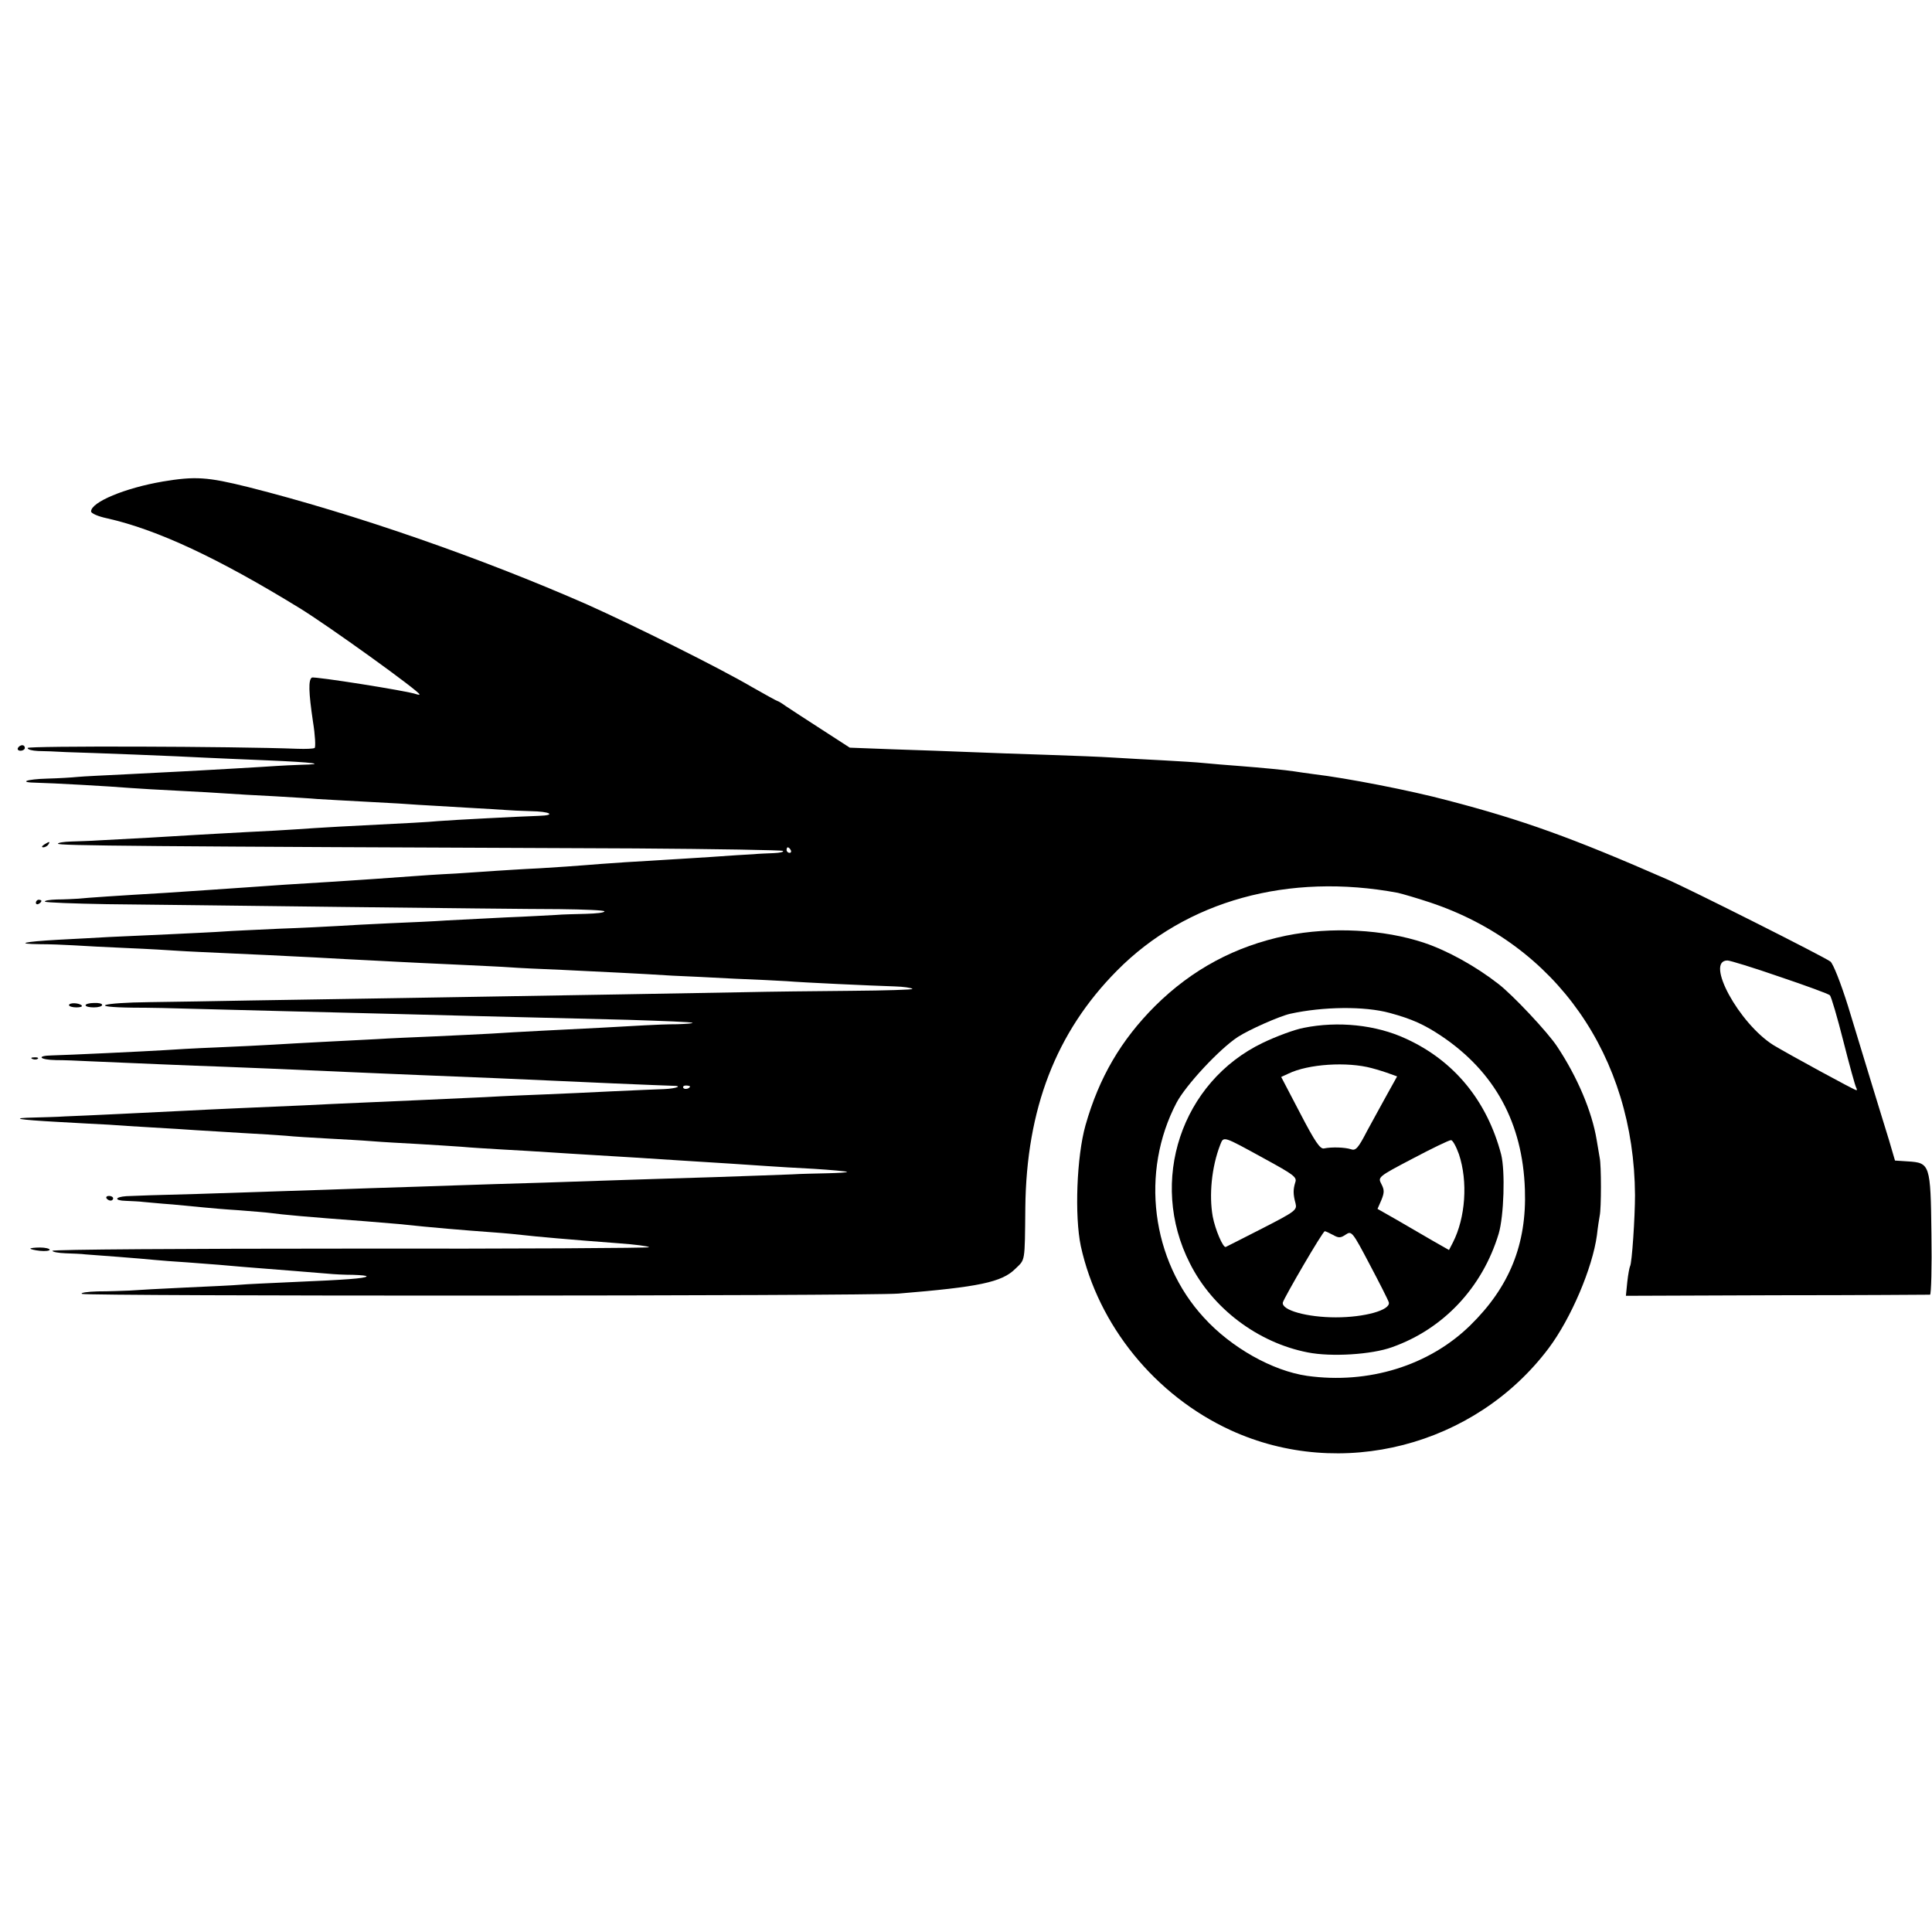
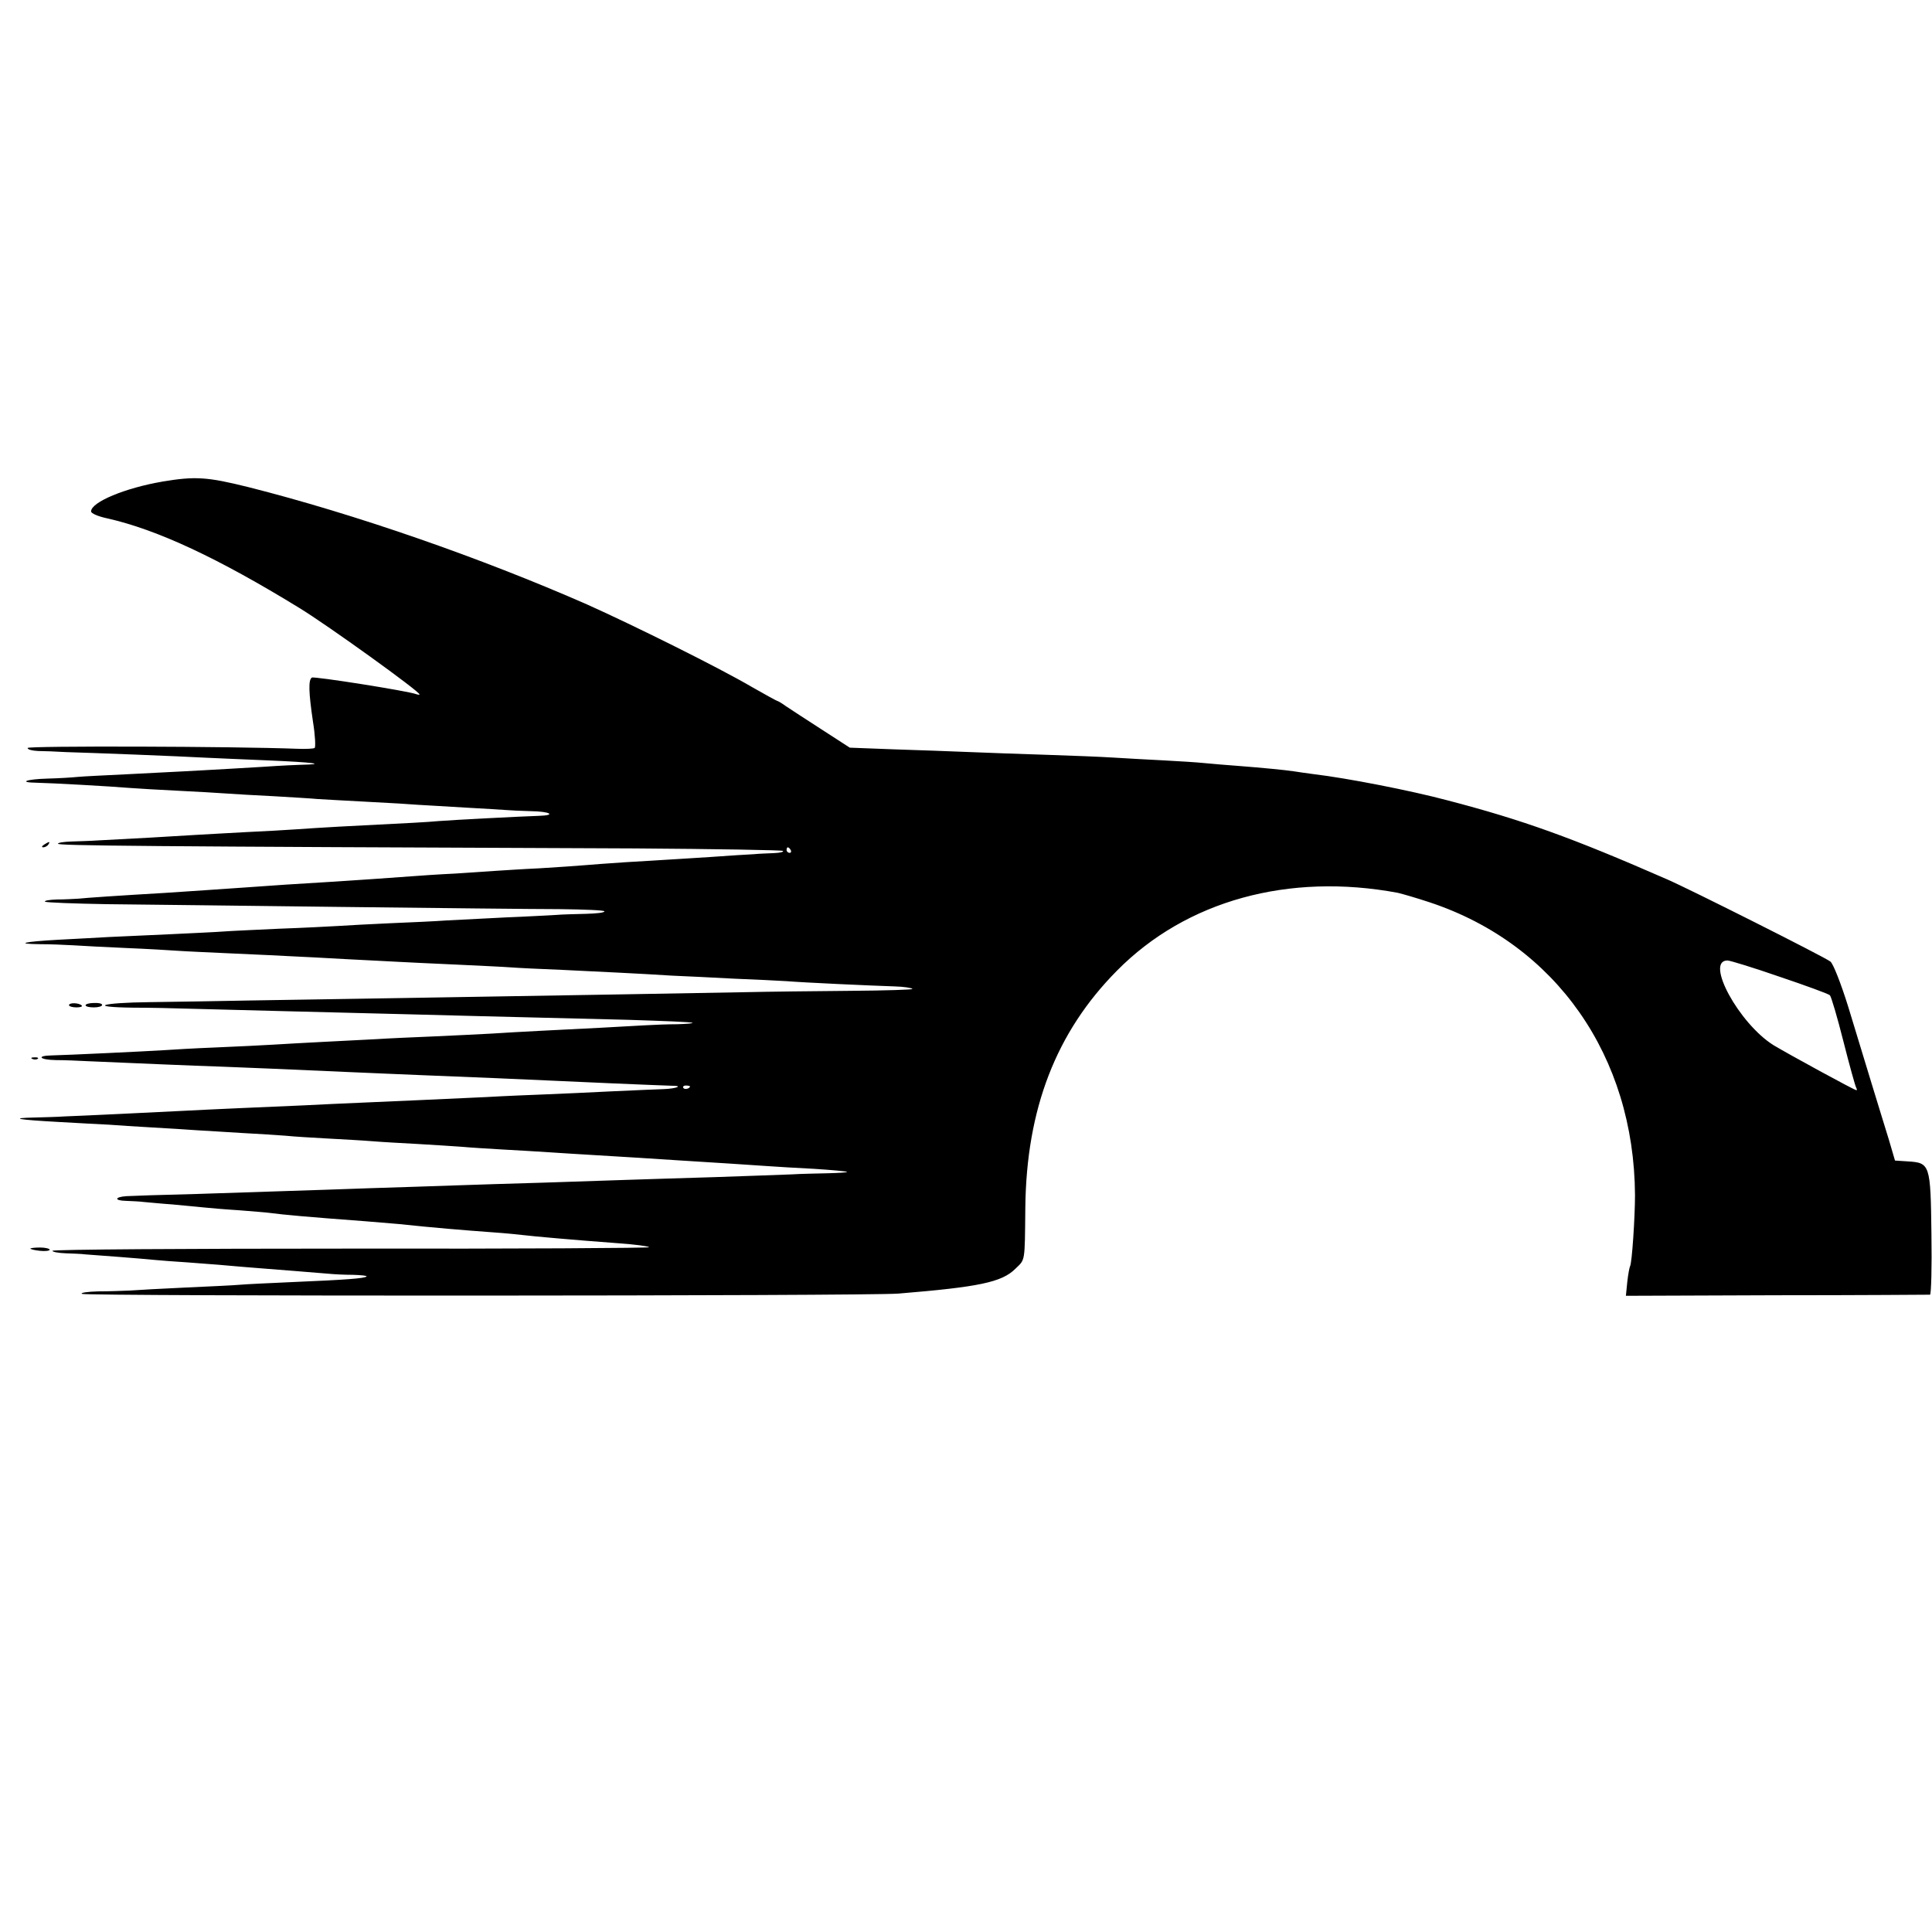
<svg xmlns="http://www.w3.org/2000/svg" version="1.0" width="700pt" height="700pt" viewBox="0 0 700 700" preserveAspectRatio="xMidYMid meet">
  <g transform="translate(0,700) scale(0.1,-0.1)" fill="#000000" stroke="none">
    <path d="M588 5255 c-134 -23 -258 -74 -258 -108 0 -7 25 -18 58 -25 182 -41 402 -144 697 -325 103 -63 435 -302 435 -313 0 -2 -6 -1 -12 1 -33 12 -370 65 -378 60 -13 -8 -12 -52 4 -160 8 -49 10 -92 6 -95 -5 -3 -32 -4 -62 -3 -233 9 -978 11 -978 3 0 -6 17 -10 38 -11 20 0 66 -2 102 -4 36 -1 148 -5 250 -9 102 -4 214 -9 250 -11 36 -2 139 -6 230 -10 167 -7 219 -14 119 -16 -30 -1 -67 -3 -84 -4 -16 -1 -91 -6 -165 -10 -74 -4 -155 -9 -180 -10 -25 -1 -112 -6 -195 -10 -82 -4 -166 -8 -185 -10 -19 -2 -68 -5 -108 -6 -77 -2 -108 -14 -39 -15 52 -1 268 -13 339 -19 29 -2 107 -7 173 -10 66 -3 145 -8 175 -10 30 -2 109 -7 175 -10 66 -4 136 -8 155 -10 19 -1 100 -6 180 -10 80 -4 163 -9 185 -11 22 -1 99 -6 170 -10 72 -4 139 -8 150 -9 11 -1 50 -3 88 -4 70 -1 95 -15 29 -17 -64 -2 -315 -15 -364 -19 -44 -4 -83 -6 -358 -20 -58 -3 -130 -8 -160 -10 -30 -2 -111 -7 -180 -10 -69 -4 -150 -8 -180 -10 -58 -4 -271 -16 -355 -20 -27 -2 -71 -3 -97 -4 -27 -1 -48 -4 -48 -8 0 -7 287 -10 2092 -17 291 -2 531 -6 535 -9 3 -4 -11 -7 -33 -8 -21 -1 -55 -2 -74 -4 -19 -1 -89 -5 -155 -10 -66 -4 -138 -9 -160 -10 -22 -1 -89 -6 -149 -9 -60 -4 -128 -9 -150 -11 -23 -2 -95 -7 -161 -11 -66 -3 -136 -8 -155 -9 -19 -1 -86 -6 -149 -10 -63 -3 -135 -8 -160 -10 -63 -5 -213 -15 -291 -20 -104 -6 -240 -15 -305 -20 -66 -5 -194 -13 -295 -20 -171 -10 -288 -18 -315 -21 -16 -1 -52 -3 -79 -3 -27 -1 -46 -4 -43 -8 4 -3 105 -7 224 -9 120 -1 502 -6 848 -10 347 -4 703 -8 792 -8 90 -1 163 -4 163 -8 0 -5 -30 -8 -67 -9 -38 -1 -86 -2 -108 -4 -22 -1 -104 -6 -183 -9 -79 -4 -175 -9 -215 -11 -40 -3 -130 -7 -202 -10 -71 -3 -157 -8 -190 -10 -33 -2 -130 -7 -215 -10 -85 -4 -175 -8 -200 -10 -25 -2 -112 -6 -195 -10 -82 -4 -181 -8 -220 -10 -38 -2 -122 -7 -185 -10 -125 -7 -158 -15 -64 -16 32 0 86 -2 119 -4 33 -2 121 -7 195 -10 74 -3 157 -8 185 -10 27 -2 119 -6 205 -10 85 -4 180 -8 210 -10 30 -1 116 -6 190 -10 74 -4 161 -8 194 -10 32 -2 126 -6 210 -10 83 -4 171 -8 196 -10 25 -2 108 -6 185 -9 162 -8 274 -13 400 -21 50 -2 151 -7 225 -11 74 -3 160 -7 190 -9 60 -5 300 -16 392 -19 32 -1 60 -5 64 -9 3 -3 -97 -6 -222 -7 -126 -1 -301 -3 -389 -5 -166 -3 -609 -11 -1230 -21 -198 -3 -450 -7 -560 -9 -110 -2 -273 -5 -362 -6 -178 -2 -227 -18 -60 -20 56 0 152 -2 212 -4 120 -3 494 -13 785 -20 177 -5 274 -7 795 -20 126 -4 232 -8 234 -11 2 -2 -22 -4 -55 -5 -32 0 -86 -2 -119 -4 -68 -4 -233 -13 -380 -20 -55 -3 -134 -7 -175 -10 -41 -2 -133 -7 -205 -10 -71 -3 -166 -7 -210 -10 -44 -2 -132 -7 -195 -10 -63 -3 -144 -8 -180 -10 -36 -2 -128 -7 -205 -10 -77 -3 -162 -8 -190 -10 -62 -4 -357 -18 -407 -19 -58 -1 -45 -16 15 -17 28 0 81 -2 117 -4 165 -7 367 -16 490 -20 127 -5 178 -7 470 -20 63 -3 169 -7 235 -10 200 -8 396 -16 475 -20 77 -4 407 -18 447 -19 39 0 14 -10 -30 -12 -23 -1 -107 -4 -187 -8 -80 -4 -188 -9 -240 -11 -52 -2 -151 -6 -220 -10 -188 -9 -312 -14 -445 -20 -66 -3 -163 -7 -215 -10 -52 -2 -156 -7 -230 -10 -74 -3 -169 -8 -210 -10 -41 -2 -142 -7 -225 -11 -82 -4 -172 -8 -200 -9 -27 -2 -77 -3 -109 -4 -96 -2 -61 -8 84 -16 74 -4 158 -9 185 -10 28 -2 98 -7 156 -10 58 -3 130 -8 160 -10 30 -2 104 -6 164 -10 61 -3 133 -8 160 -10 28 -3 95 -7 150 -10 55 -3 129 -7 165 -10 36 -3 110 -7 165 -10 55 -3 126 -8 157 -10 32 -3 99 -7 150 -10 51 -3 127 -7 168 -10 41 -3 113 -7 160 -10 85 -5 198 -12 320 -20 115 -7 253 -16 310 -20 30 -2 107 -7 170 -10 63 -4 117 -9 119 -11 2 -2 -29 -4 -70 -5 -41 -1 -99 -2 -129 -4 -30 -1 -156 -6 -280 -10 -124 -4 -268 -8 -320 -10 -52 -2 -187 -6 -300 -10 -113 -3 -257 -8 -320 -10 -63 -2 -200 -7 -305 -10 -104 -4 -237 -8 -295 -10 -58 -2 -208 -7 -335 -11 -126 -3 -242 -7 -257 -8 -43 -3 -45 -16 -2 -17 21 -1 50 -2 64 -4 14 -1 61 -6 105 -9 44 -4 96 -9 115 -11 19 -2 76 -7 125 -10 50 -4 101 -8 115 -10 44 -6 130 -14 345 -30 39 -3 93 -8 120 -10 132 -14 232 -22 340 -30 44 -3 94 -8 110 -10 42 -5 176 -17 350 -30 55 -4 103 -10 107 -14 4 -3 -481 -6 -1077 -5 -597 0 -1085 -3 -1085 -8 0 -4 21 -8 48 -9 26 -1 58 -2 72 -4 14 -1 68 -5 120 -9 52 -4 111 -9 130 -11 19 -2 73 -6 120 -9 47 -4 110 -8 140 -11 30 -3 84 -7 120 -10 67 -5 188 -15 250 -20 19 -2 59 -4 89 -4 30 -1 52 -3 49 -6 -7 -7 -74 -12 -263 -20 -88 -4 -176 -8 -196 -10 -20 -2 -108 -6 -195 -10 -87 -4 -179 -9 -204 -11 -25 -1 -76 -3 -115 -3 -38 -1 -65 -5 -58 -9 14 -9 2845 -8 2958 1 292 24 375 41 424 90 36 35 34 20 36 222 4 357 111 635 332 858 251 254 622 356 1018 282 17 -4 69 -19 117 -35 456 -152 739 -557 742 -1060 0 -80 -11 -248 -18 -258 -2 -4 -7 -29 -10 -57 l-5 -50 547 2 c301 0 551 2 555 2 4 1 7 100 5 220 -3 253 -5 258 -86 263 l-46 3 -22 75 c-13 41 -41 134 -63 205 -22 72 -60 197 -85 279 -27 86 -54 154 -64 162 -22 17 -507 261 -592 298 -345 151 -523 215 -795 286 -135 36 -366 81 -485 95 -25 3 -56 8 -70 10 -32 5 -115 13 -205 20 -38 3 -92 7 -120 10 -27 3 -95 7 -150 10 -55 3 -136 7 -180 10 -44 3 -152 7 -240 10 -88 3 -214 7 -280 10 -66 3 -191 7 -278 10 l-158 6 -102 66 c-56 36 -114 74 -129 84 -15 11 -29 19 -31 19 -2 0 -44 23 -93 51 -121 71 -430 224 -595 298 -389 171 -845 329 -1229 426 -149 37 -192 40 -312 20z m2277 -1335 c3 -5 1 -10 -4 -10 -6 0 -11 5 -11 10 0 6 2 10 4 10 3 0 8 -4 11 -10z m3583 -459 c95 -32 177 -62 182 -67 5 -5 27 -80 49 -167 22 -87 43 -162 46 -167 3 -6 4 -10 1 -10 -7 0 -245 130 -300 163 -125 78 -250 307 -167 307 9 0 94 -26 189 -59z m-3948 -397 c0 -8 -19 -13 -24 -6 -3 5 1 9 9 9 8 0 15 -2 15 -3z" />
-     <path d="M65 4290 c-3 -5 1 -10 9 -10 9 0 16 5 16 10 0 6 -4 10 -9 10 -6 0 -13 -4 -16 -10z" />
+     <path d="M65 4290 z" />
    <path d="M160 3940 c-9 -6 -10 -10 -3 -10 6 0 15 5 18 10 8 12 4 12 -15 0z" />
-     <path d="M130 3729 c0 -5 5 -7 10 -4 6 3 10 8 10 11 0 2 -4 4 -10 4 -5 0 -10 -5 -10 -11z" />
-     <path d="M4660 3610 c-184 -38 -341 -122 -475 -255 -123 -123 -203 -259 -252 -432 -32 -113 -40 -329 -17 -438 63 -287 269 -541 543 -667 399 -183 885 -58 1152 297 81 108 159 291 175 410 3 28 8 59 10 70 6 26 6 184 0 210 -2 11 -7 40 -11 65 -17 103 -70 228 -143 338 -34 52 -162 188 -213 227 -82 64 -185 121 -269 149 -146 49 -337 59 -500 26z m375 -280 c81 -22 125 -42 188 -84 193 -130 294 -315 302 -556 7 -198 -56 -353 -198 -492 -149 -146 -369 -214 -591 -183 -125 18 -275 102 -374 211 -191 207 -231 528 -99 779 34 64 155 194 222 238 40 26 150 75 190 84 119 26 268 28 360 3z" />
-     <path d="M4724 3276 c-33 -6 -100 -31 -148 -54 -296 -142 -416 -502 -265 -799 82 -164 247 -288 427 -323 85 -17 232 -8 306 19 186 66 327 216 386 411 19 64 24 227 9 287 -51 194 -170 340 -346 420 -108 50 -245 64 -369 39z m246 -146 c23 -6 54 -16 67 -21 l25 -9 -35 -63 c-19 -34 -52 -95 -74 -135 -32 -62 -41 -72 -58 -66 -21 7 -69 9 -98 3 -14 -3 -33 25 -86 127 l-69 132 26 12 c72 35 213 44 302 20z m-387 -329 c104 -57 117 -66 110 -85 -8 -26 -8 -43 1 -76 6 -24 0 -29 -119 -90 -70 -36 -130 -66 -134 -68 -10 -3 -38 63 -47 110 -14 78 -4 180 27 260 13 32 7 34 162 -51z m703 17 c33 -99 24 -230 -22 -320 l-14 -27 -58 33 c-31 18 -89 52 -129 75 l-72 41 14 32 c11 27 11 37 0 58 -13 25 -13 26 113 92 70 37 132 67 139 67 6 1 19 -23 29 -51z m-457 -292 c21 -12 28 -12 47 1 21 14 24 11 87 -109 36 -68 67 -129 69 -137 6 -28 -88 -54 -192 -54 -104 0 -198 26 -192 54 5 18 145 259 152 258 3 0 16 -6 29 -13z" />
    <path d="M250 3358 c0 -4 12 -8 27 -8 14 0 23 3 19 7 -10 10 -46 11 -46 1z" />
    <path d="M310 3358 c0 -5 14 -8 30 -8 17 0 30 4 30 9 0 5 -13 8 -30 7 -16 0 -30 -4 -30 -8z" />
    <path d="M118 3163 c7 -3 16 -2 19 1 4 3 -2 6 -13 5 -11 0 -14 -3 -6 -6z" />
-     <path d="M386 2658 c3 -4 9 -8 15 -8 5 0 9 4 9 8 0 5 -7 9 -15 9 -8 0 -12 -4 -9 -9z" />
    <path d="M110 2476 c0 -2 16 -6 35 -8 19 -2 35 0 35 4 0 4 -16 8 -35 8 -19 0 -35 -2 -35 -4z" />
  </g>
</svg>